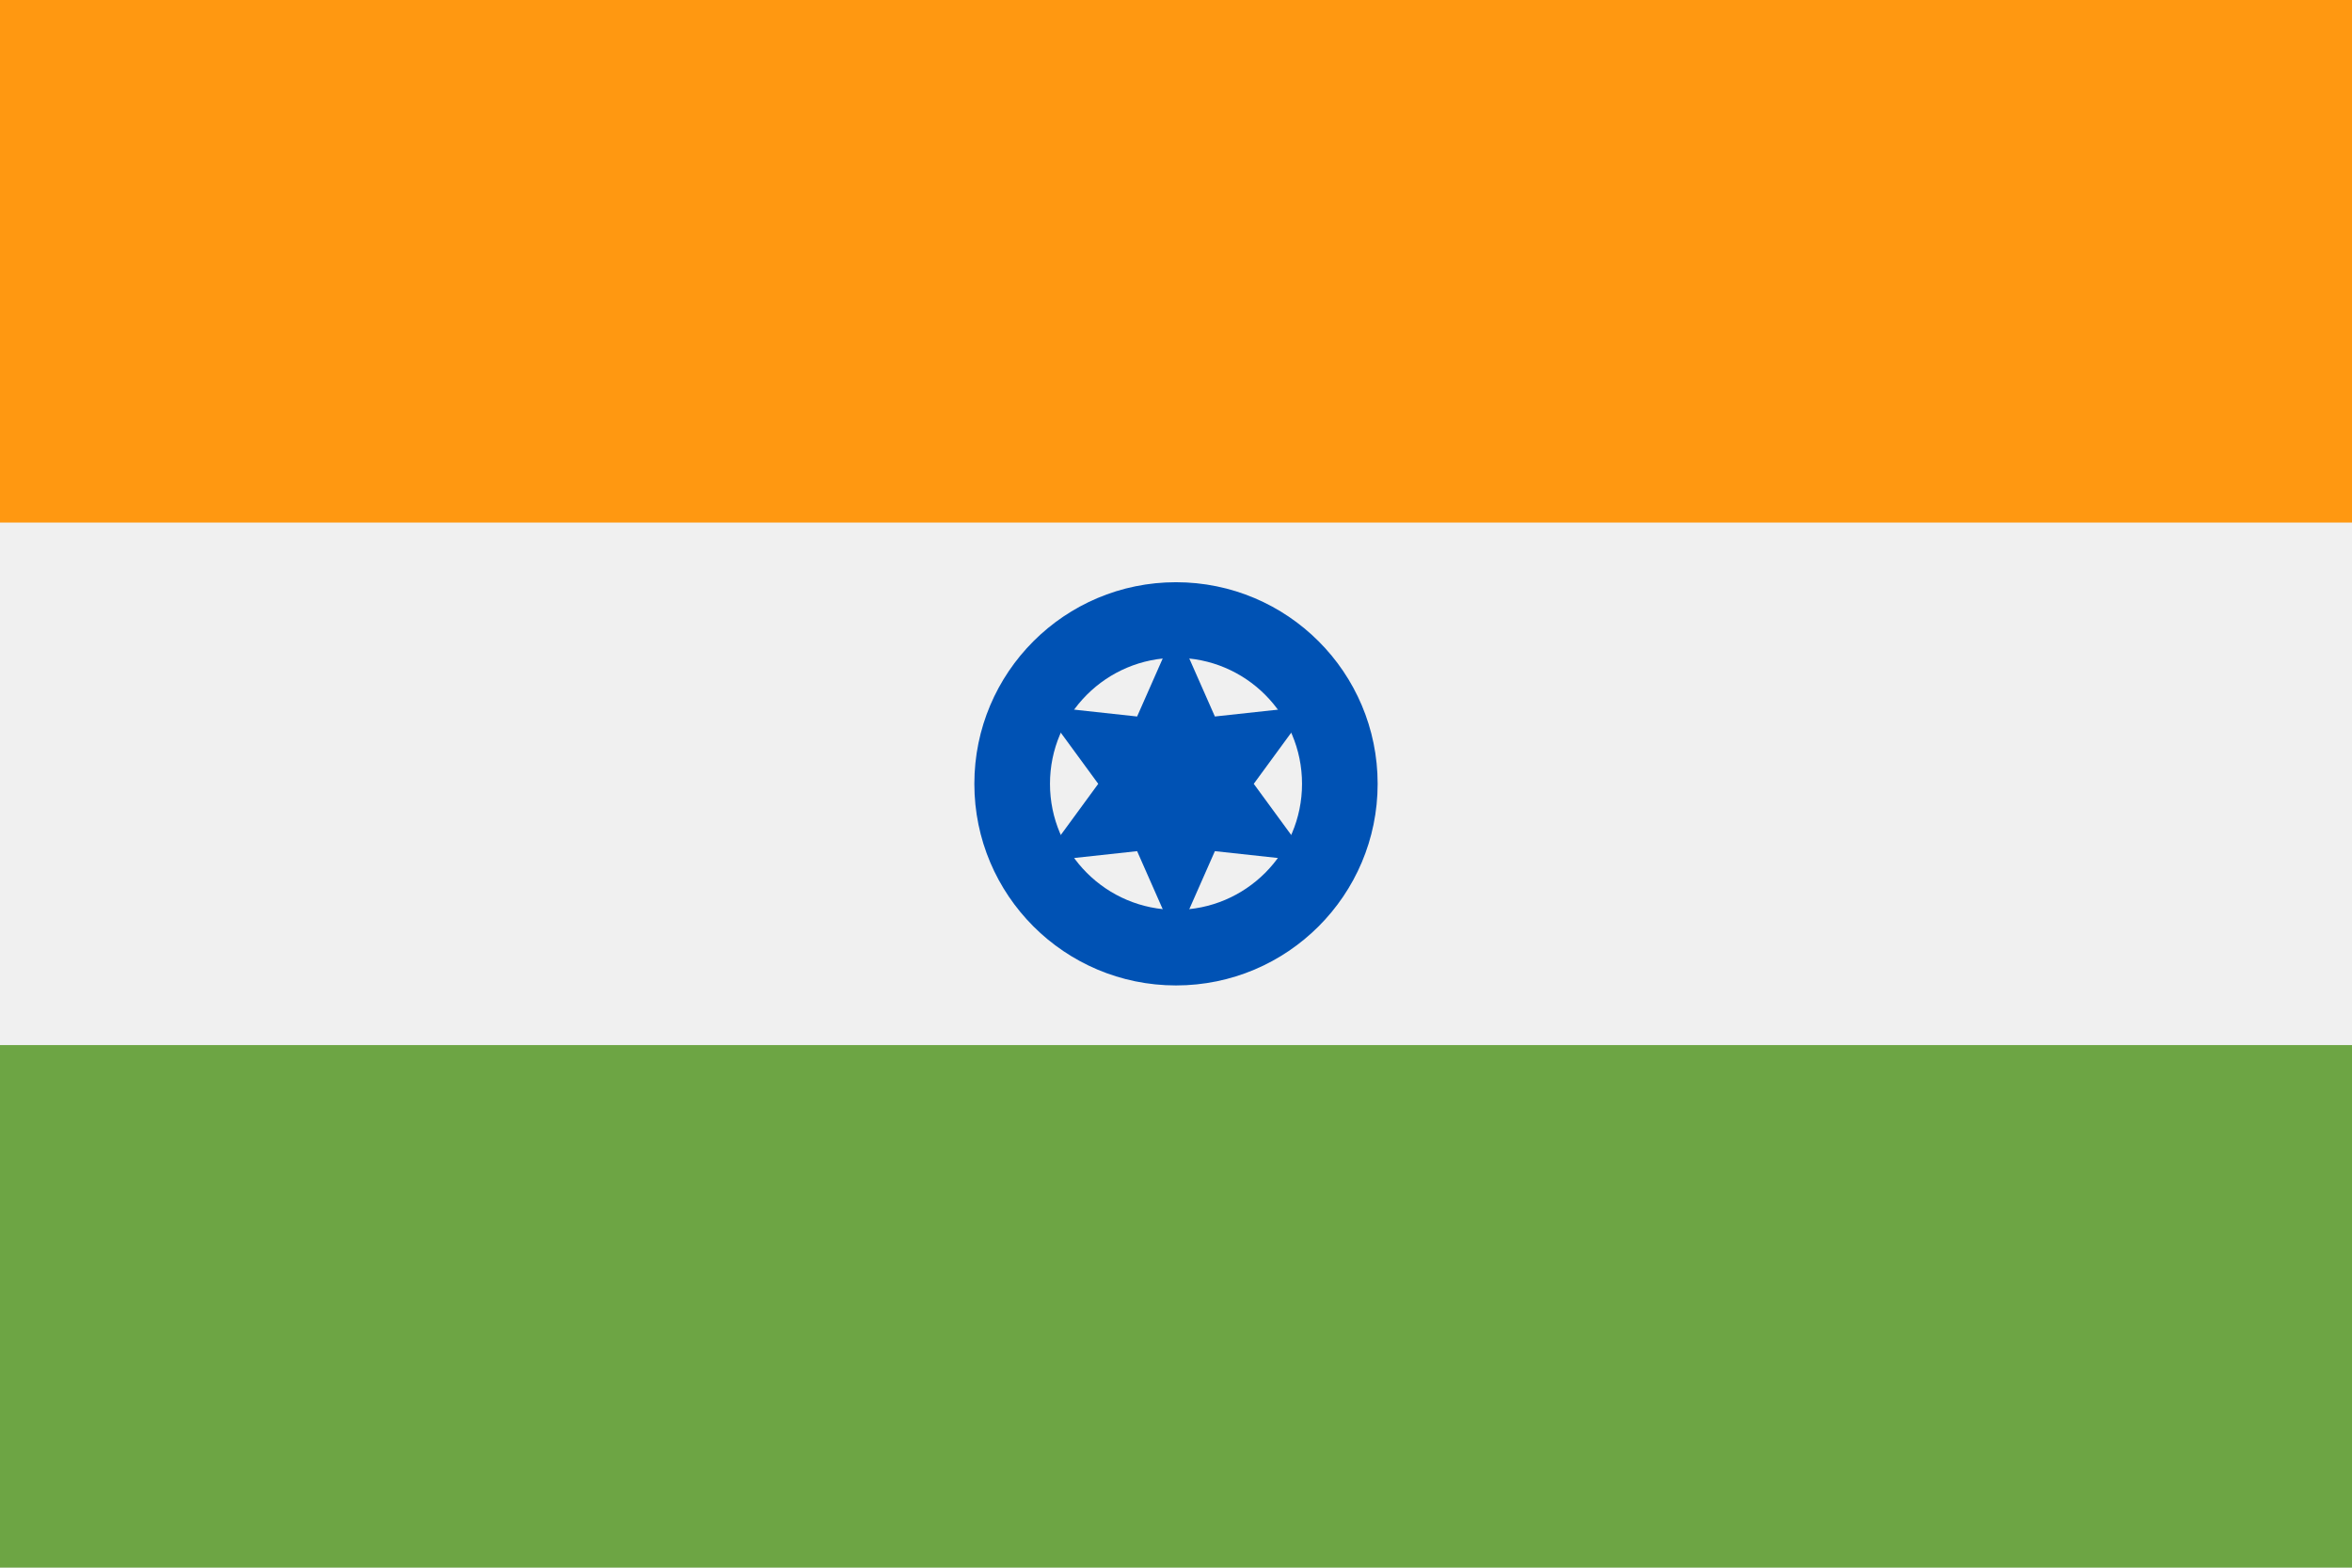
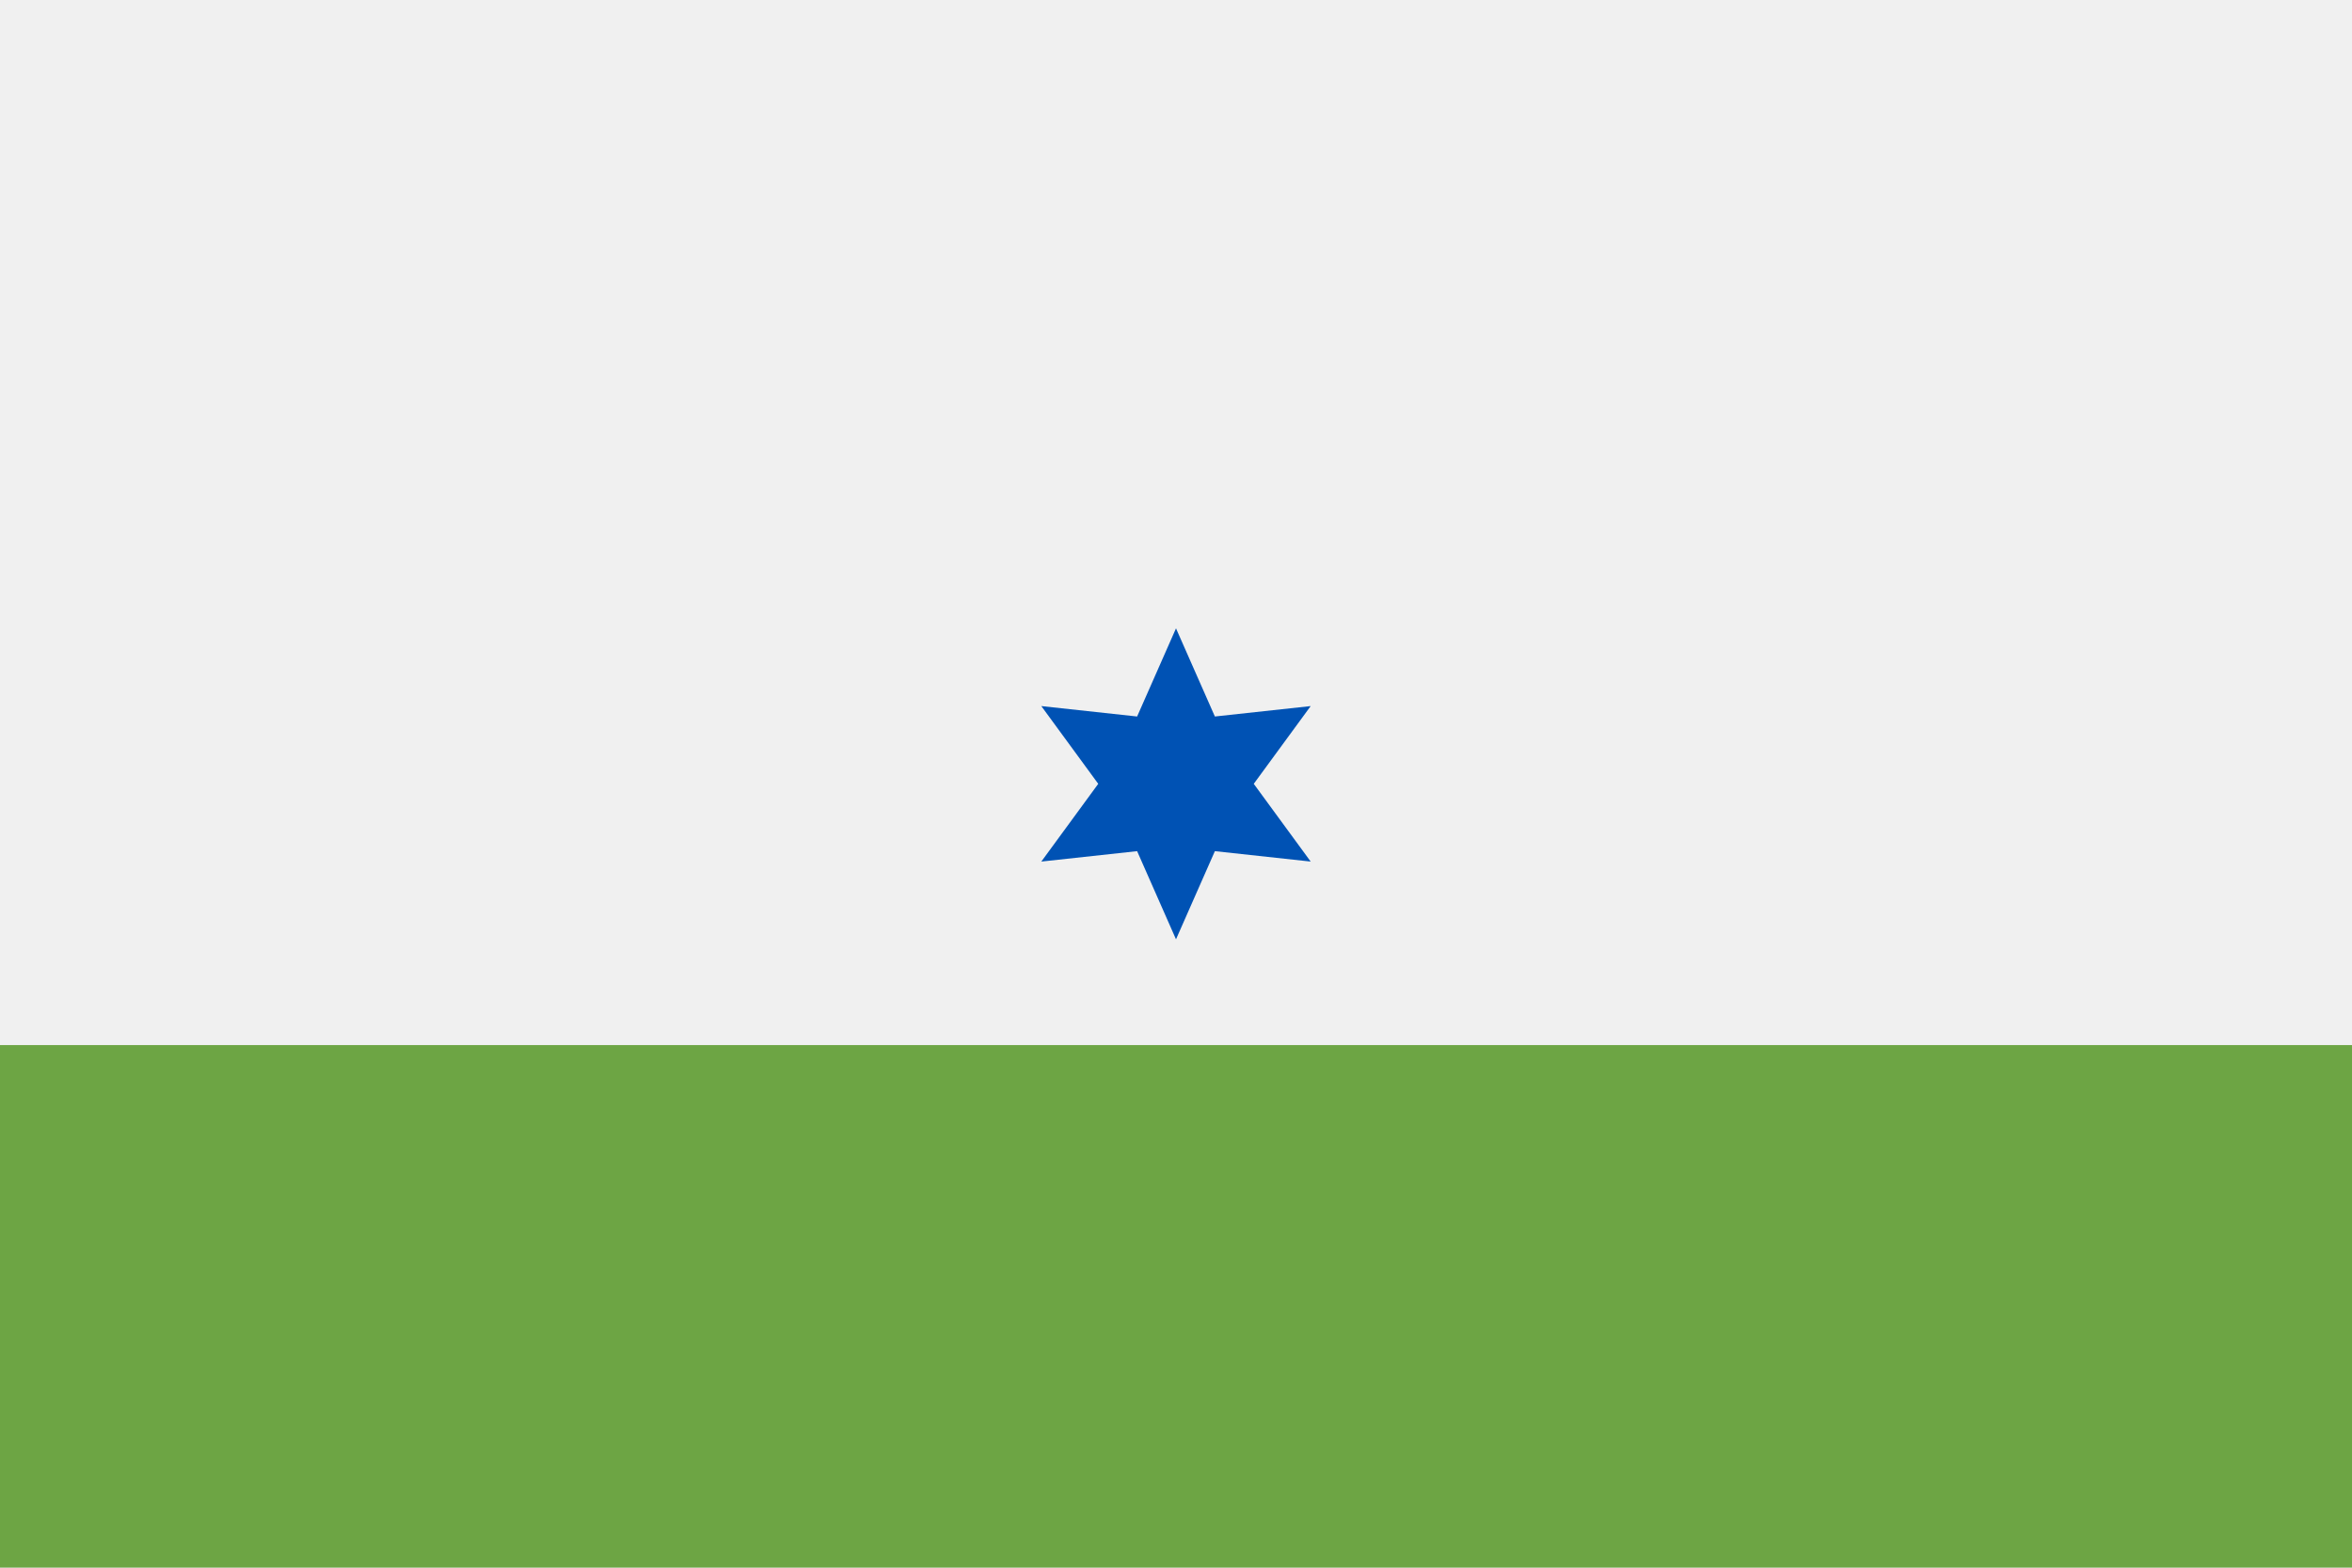
<svg xmlns="http://www.w3.org/2000/svg" xmlns:ns1="http://www.inkscape.org/namespaces/inkscape" xmlns:ns2="http://sodipodi.sourceforge.net/DTD/sodipodi-0.dtd" ns1:version="1.0 (4035a4fb49, 2020-05-01)" height="341.326" width="512" ns2:docname="in.svg" xml:space="preserve" viewBox="0 0 512 341.326" y="0px" x="0px" id="Capa_1" version="1.1">
  <defs id="defs6781" />
  <ns2:namedview ns1:current-layer="Capa_1" ns1:window-maximized="0" ns1:window-y="0" ns1:window-x="0" ns1:cy="170.663" ns1:cx="256" ns1:zoom="1.6386719" showgrid="false" id="namedview6779" ns1:window-height="1020" ns1:window-width="1485" ns1:pageshadow="2" ns1:pageopacity="0" guidetolerance="10" gridtolerance="10" objecttolerance="10" borderopacity="1" bordercolor="#666666" pagecolor="#ffffff" />
  <rect x="0" id="rect6736" height="341.326" width="512" style="fill:#f0f0f0" y="0" />
-   <rect x="0" id="rect6738" height="113.775" width="512" style="fill:#ff9811" y="0" />
  <rect x="0" id="rect6740" height="113.775" width="512" style="fill:#6da544" y="227.551" />
-   <circle id="circle6742" r="43.896" cy="170.663" cx="256" style="fill:#0052b4" />
  <circle id="circle6744" r="27.434" cy="170.663" cx="256" style="fill:#f0f0f0" />
  <polygon transform="translate(0,-85.337)" id="polygon6746" points="285.319,239.073 272.927,256 285.319,272.927 264.464,270.659 256,289.854 247.536,270.659 226.681,272.927 239.073,256 226.681,239.073 247.536,241.341 256,222.146 264.464,241.341 " style="fill:#0052b4" />
  <g transform="translate(0,-85.337)" id="g6748">
</g>
  <g transform="translate(0,-85.337)" id="g6750">
</g>
  <g transform="translate(0,-85.337)" id="g6752">
</g>
  <g transform="translate(0,-85.337)" id="g6754">
</g>
  <g transform="translate(0,-85.337)" id="g6756">
</g>
  <g transform="translate(0,-85.337)" id="g6758">
</g>
  <g transform="translate(0,-85.337)" id="g6760">
</g>
  <g transform="translate(0,-85.337)" id="g6762">
</g>
  <g transform="translate(0,-85.337)" id="g6764">
</g>
  <g transform="translate(0,-85.337)" id="g6766">
</g>
  <g transform="translate(0,-85.337)" id="g6768">
</g>
  <g transform="translate(0,-85.337)" id="g6770">
</g>
  <g transform="translate(0,-85.337)" id="g6772">
</g>
  <g transform="translate(0,-85.337)" id="g6774">
</g>
  <g transform="translate(0,-85.337)" id="g6776">
</g>
</svg>